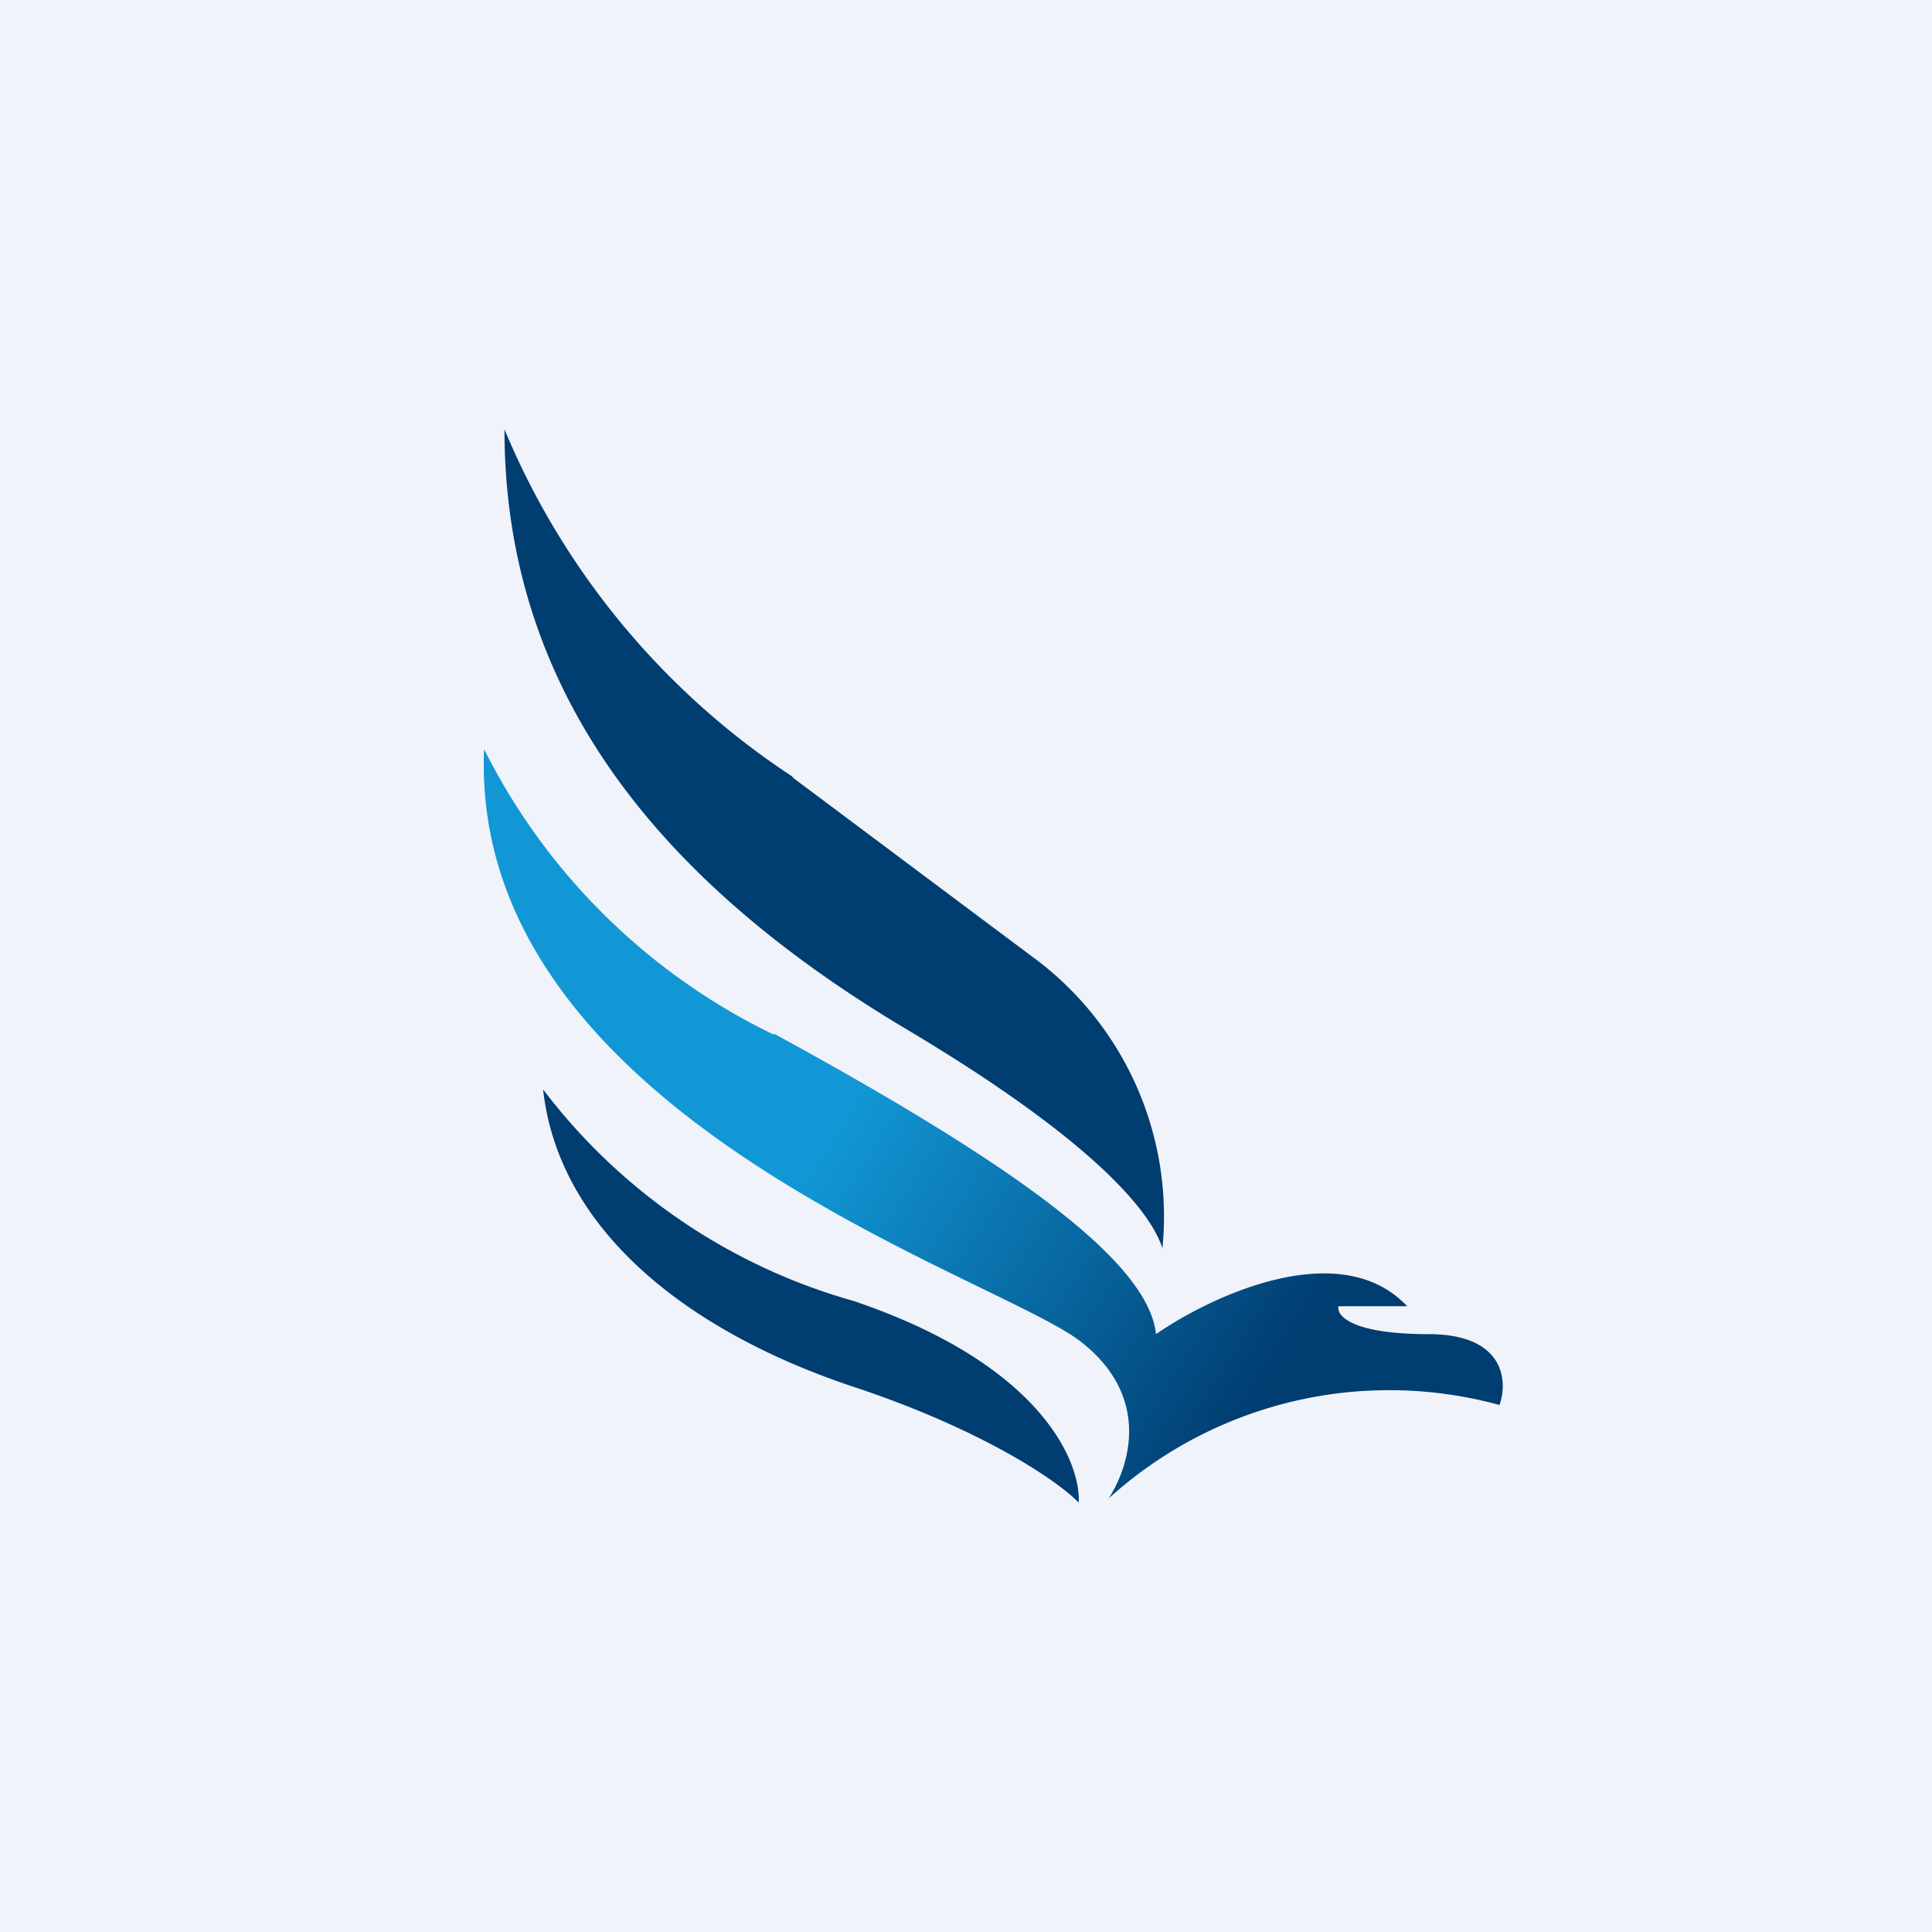
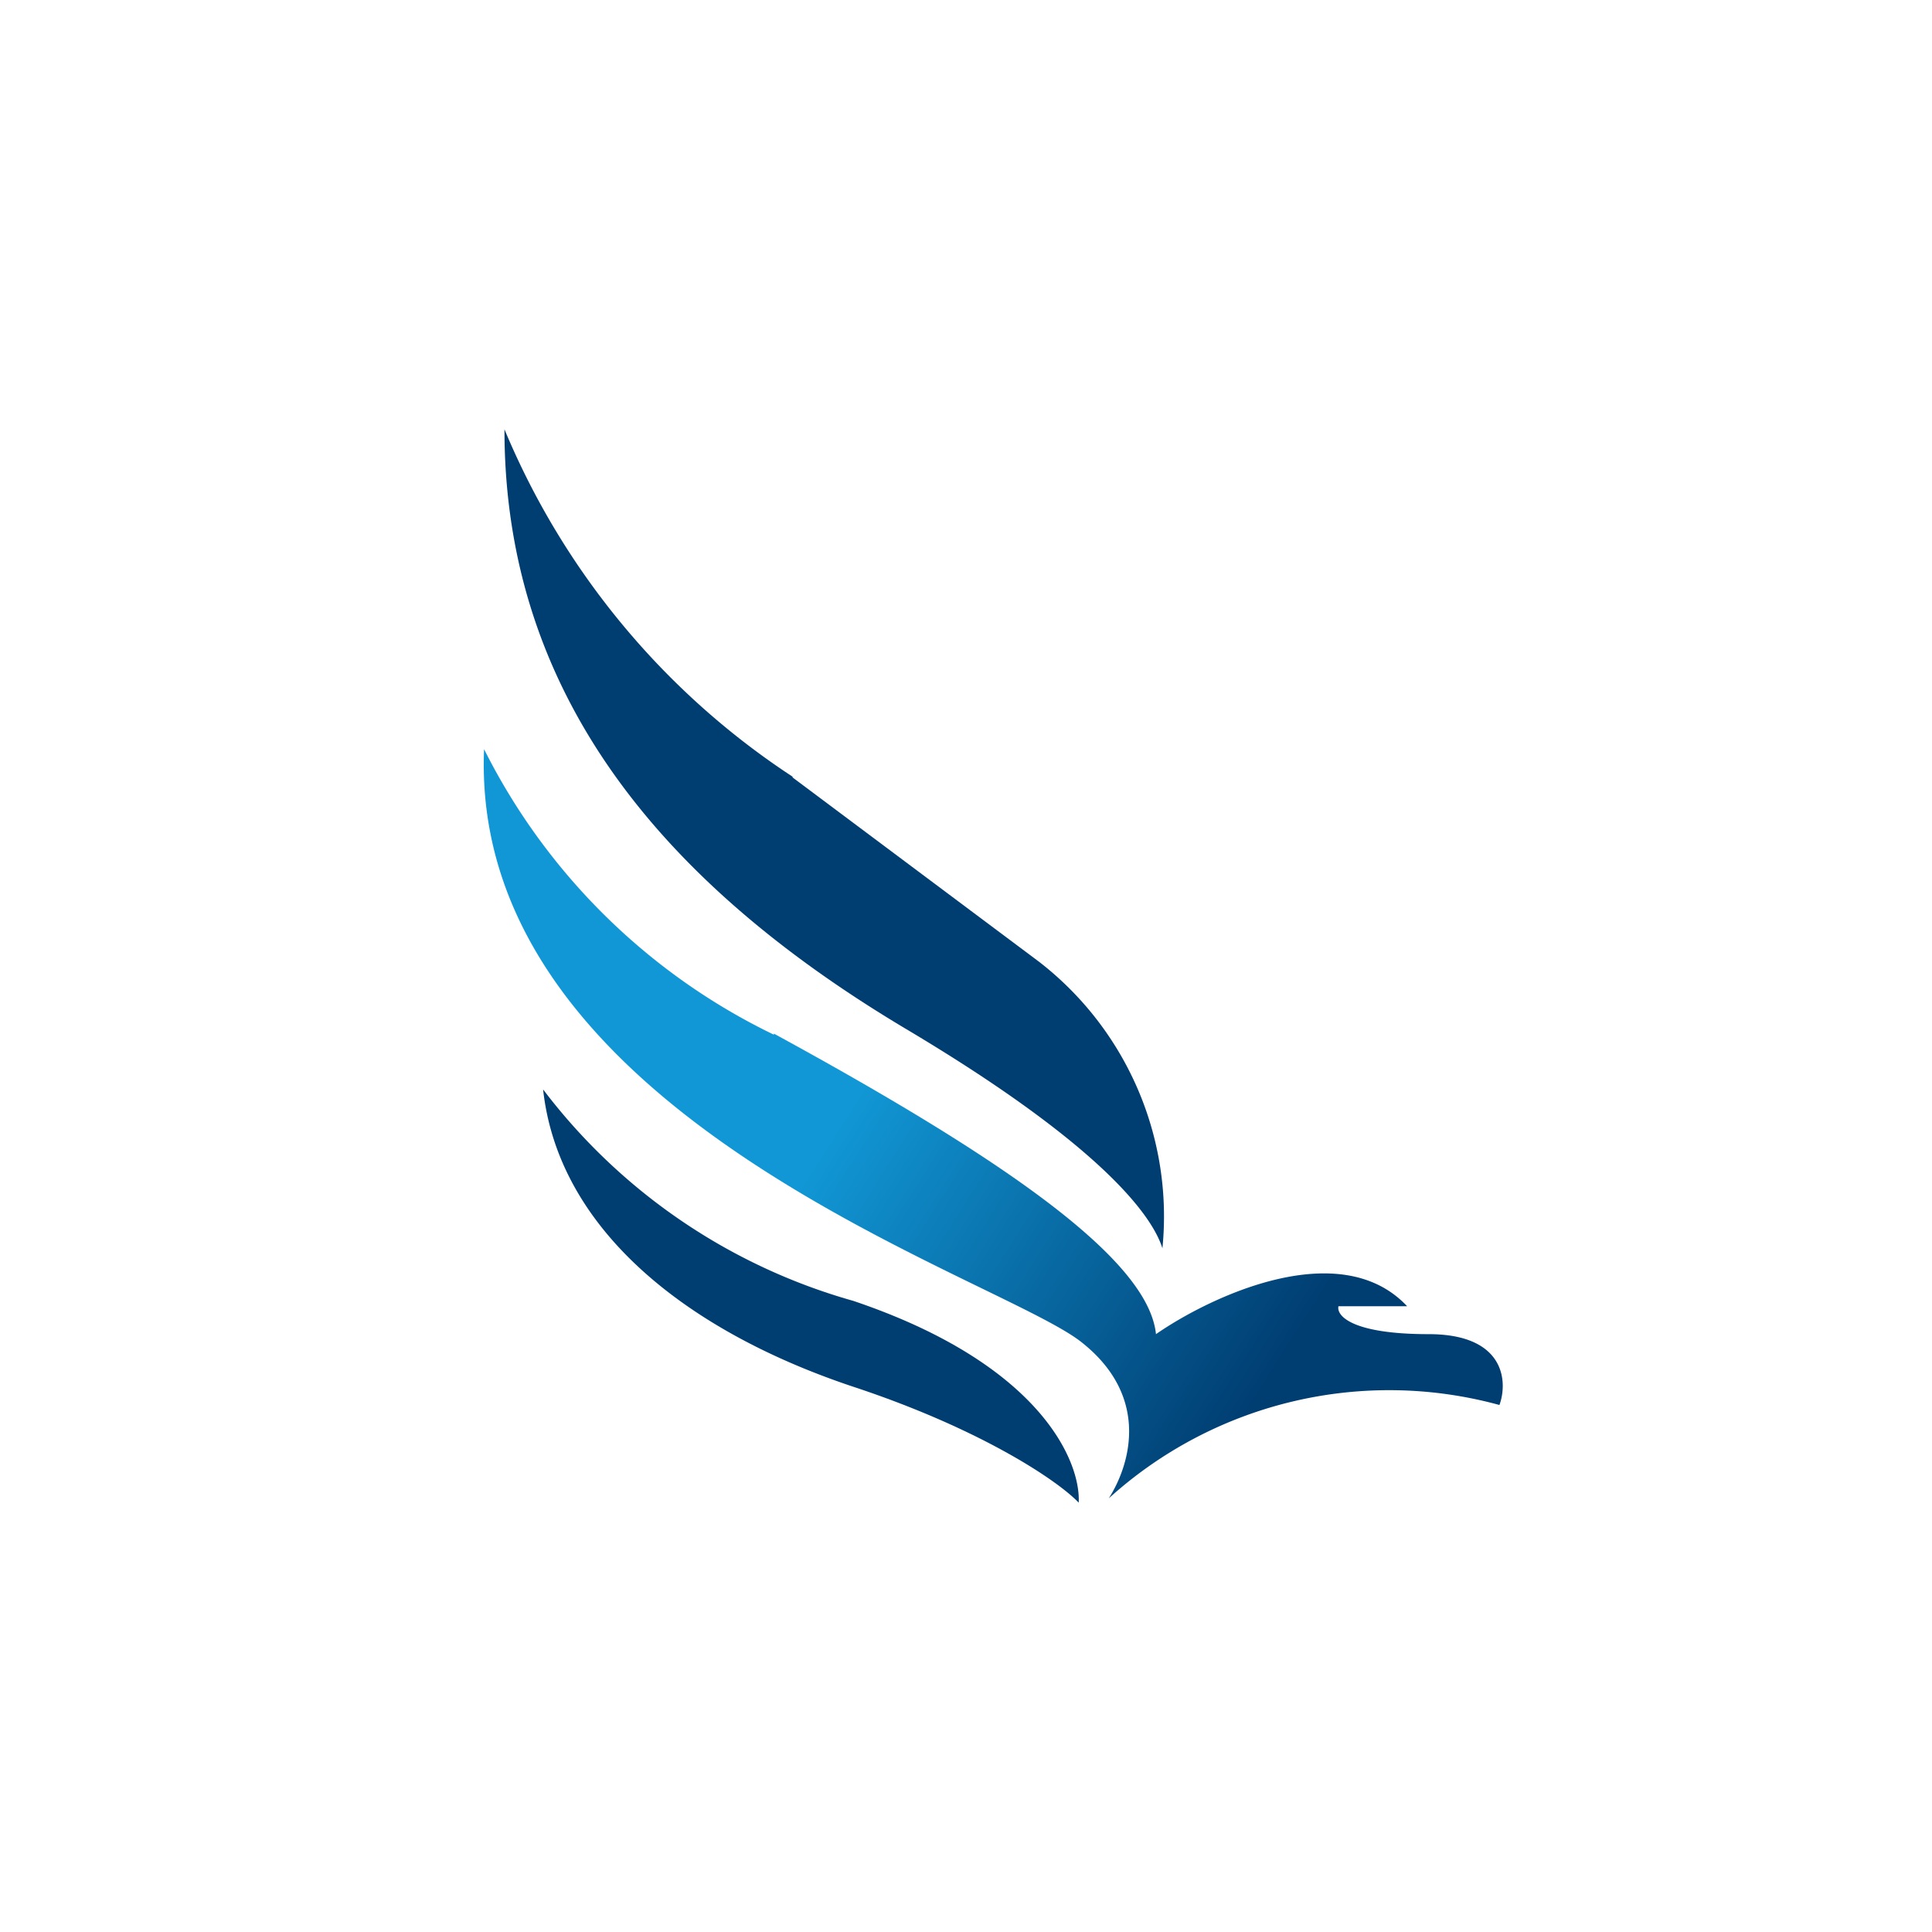
<svg xmlns="http://www.w3.org/2000/svg" width="18" height="18" viewBox="0 0 18 18">
-   <path fill="#F0F3FA" d="M0 0h18v18H0z" />
  <path d="M7.39 7.24A7.16 7.16 0 0 1 4.7 4c0 2.47 1.47 4.23 3.73 5.58 1.8 1.07 2.3 1.73 2.4 2.05a3 3 0 0 0-1.15-2.67l-2.3-1.72zM7.95 12.12a5.5 5.5 0 0 1-2.89-1.97c.14 1.28 1.3 2.24 2.89 2.77 1.18.39 1.9.87 2.1 1.08.02-.38-.35-1.29-2.1-1.88z" fill="#003D71" />
  <path d="M7.21 9.64a5.88 5.88 0 0 1-2.7-2.66c-.14 3.41 4.76 4.9 5.56 5.52.64.5.47 1.13.26 1.46a3.89 3.89 0 0 1 3.64-.87c.08-.22.05-.66-.66-.66-.71 0-.86-.17-.84-.26h.64c-.62-.66-1.82-.1-2.34.26-.07-.68-1.34-1.59-3.56-2.8z" fill="url(#alpdm0arw)" />
  <defs>
    <linearGradient id="alpdm0arw" x1="4.5" y1="7.94" x2="11.97" y2="12.7" gradientUnits="userSpaceOnUse">
      <stop offset=".47" stop-color="#1197D5" />
      <stop offset="1" stop-color="#003D71" />
    </linearGradient>
  </defs>
</svg>